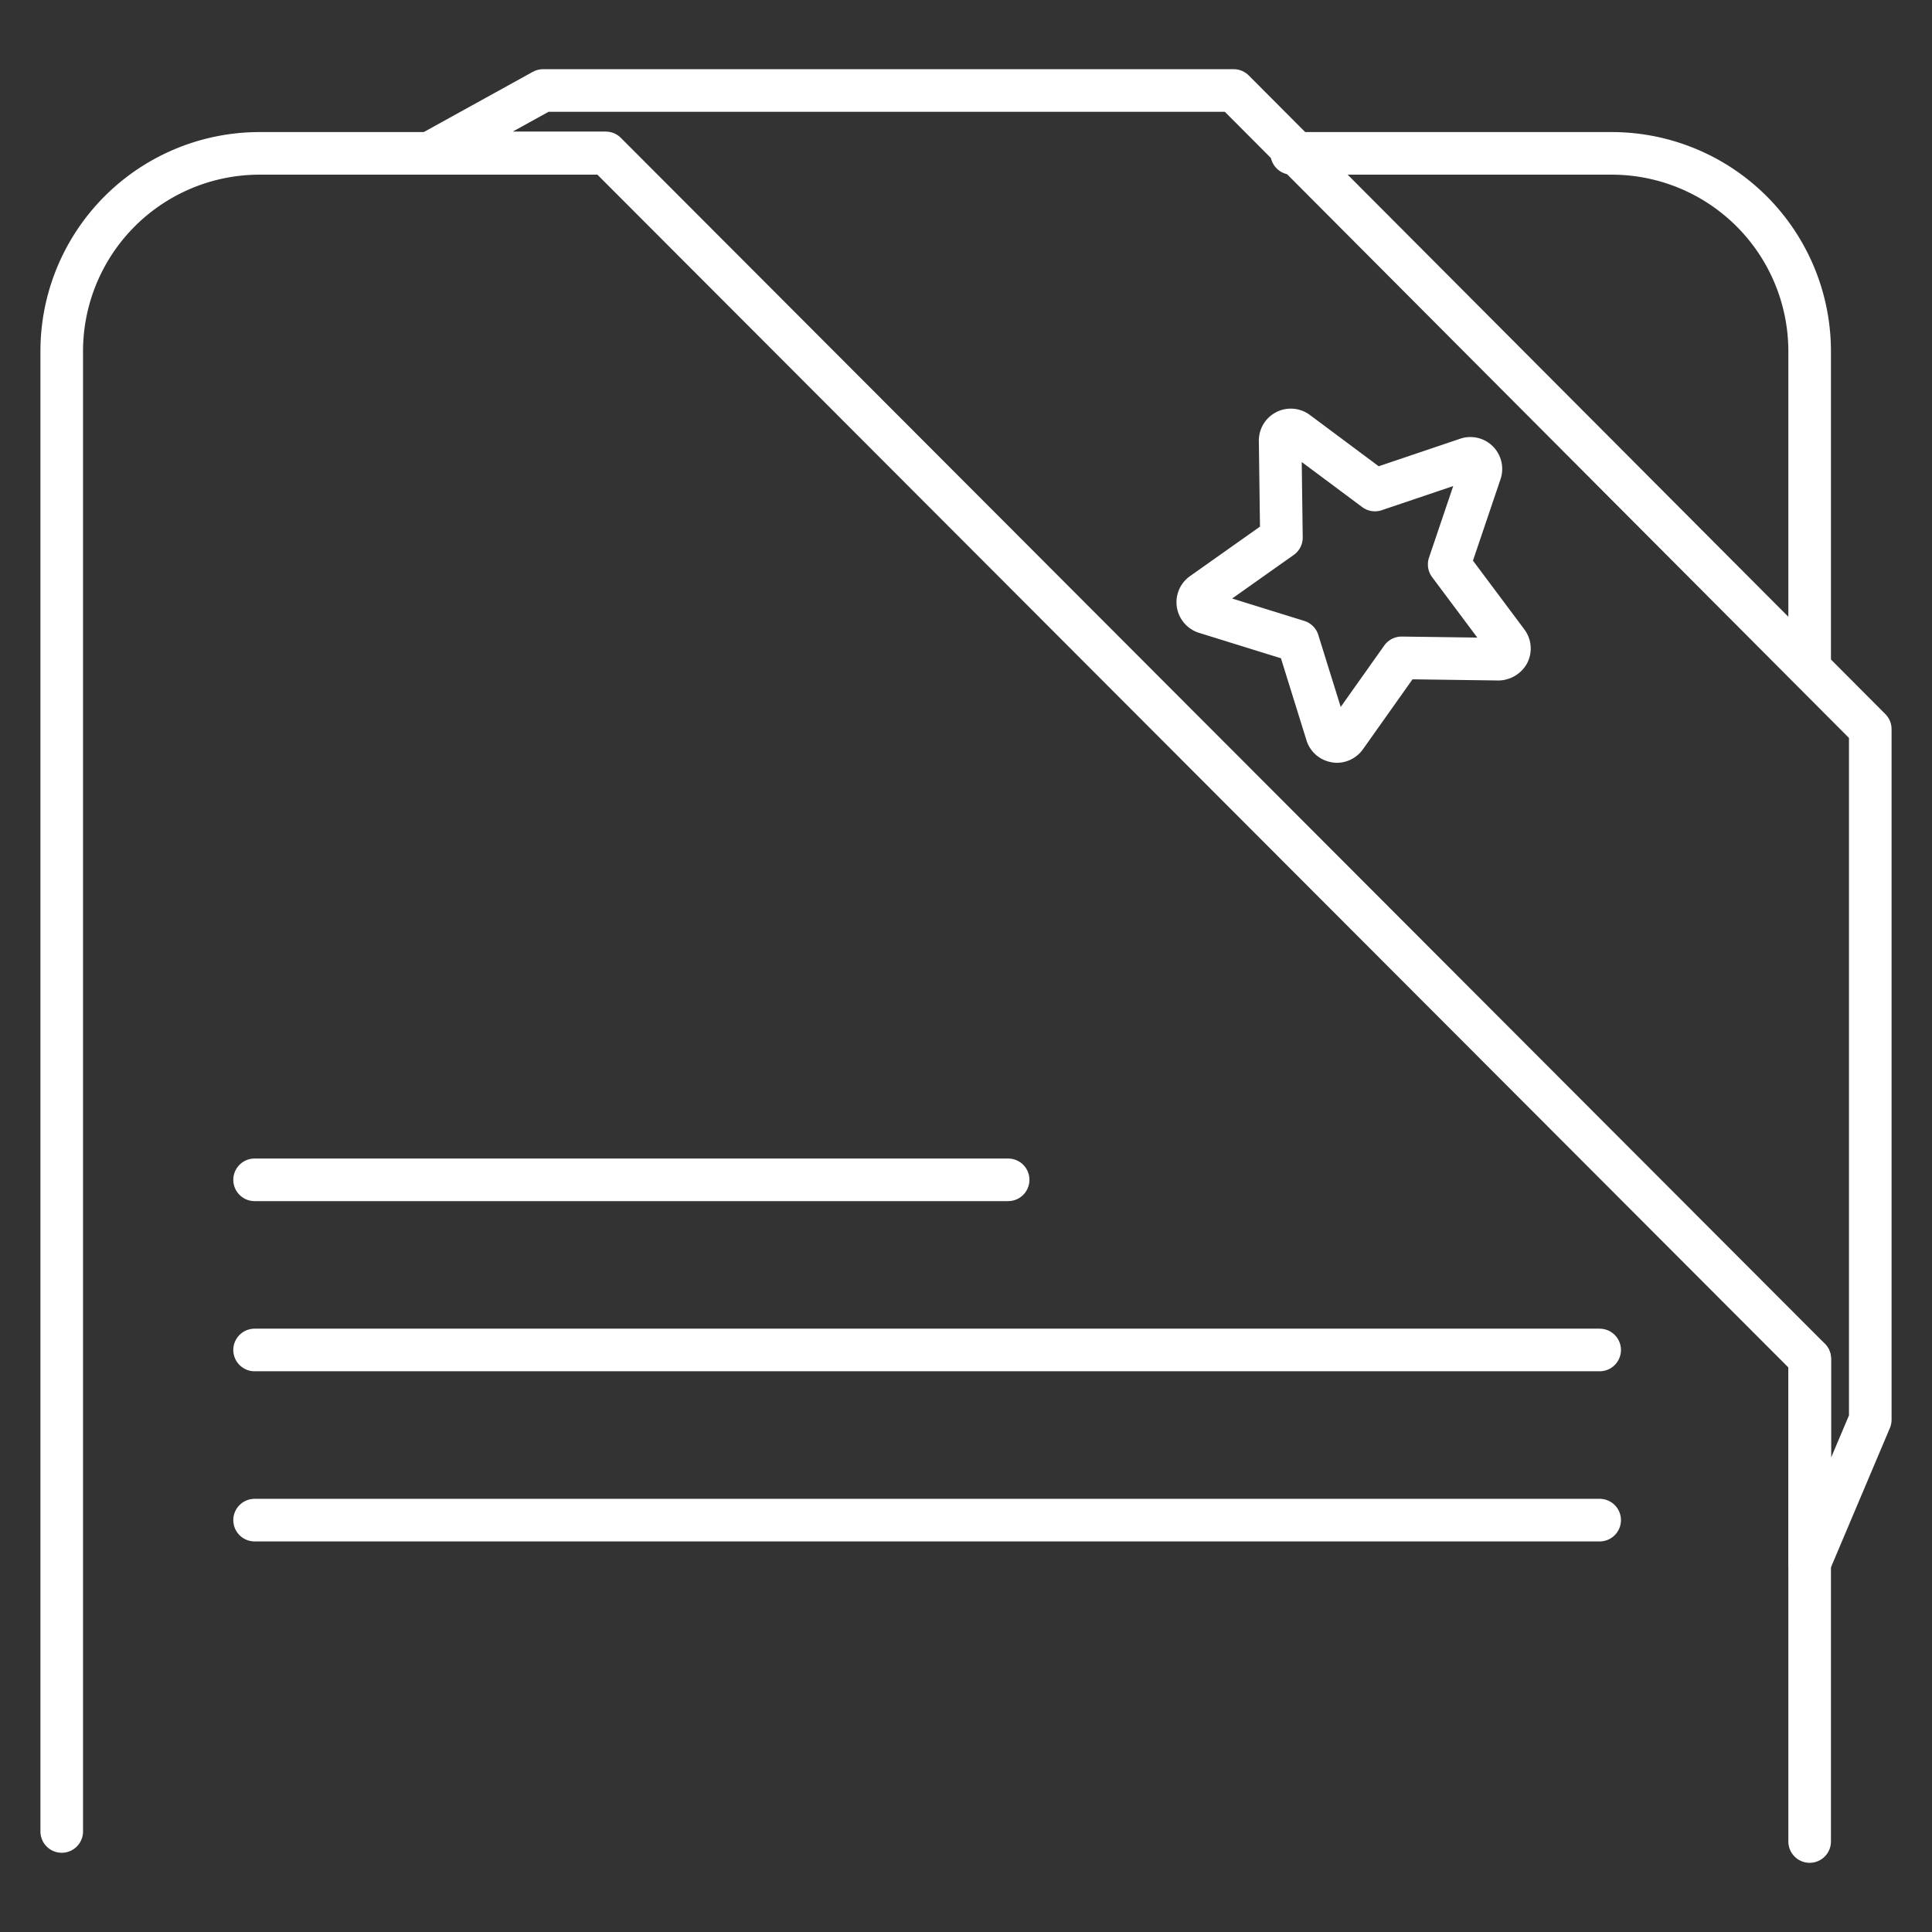
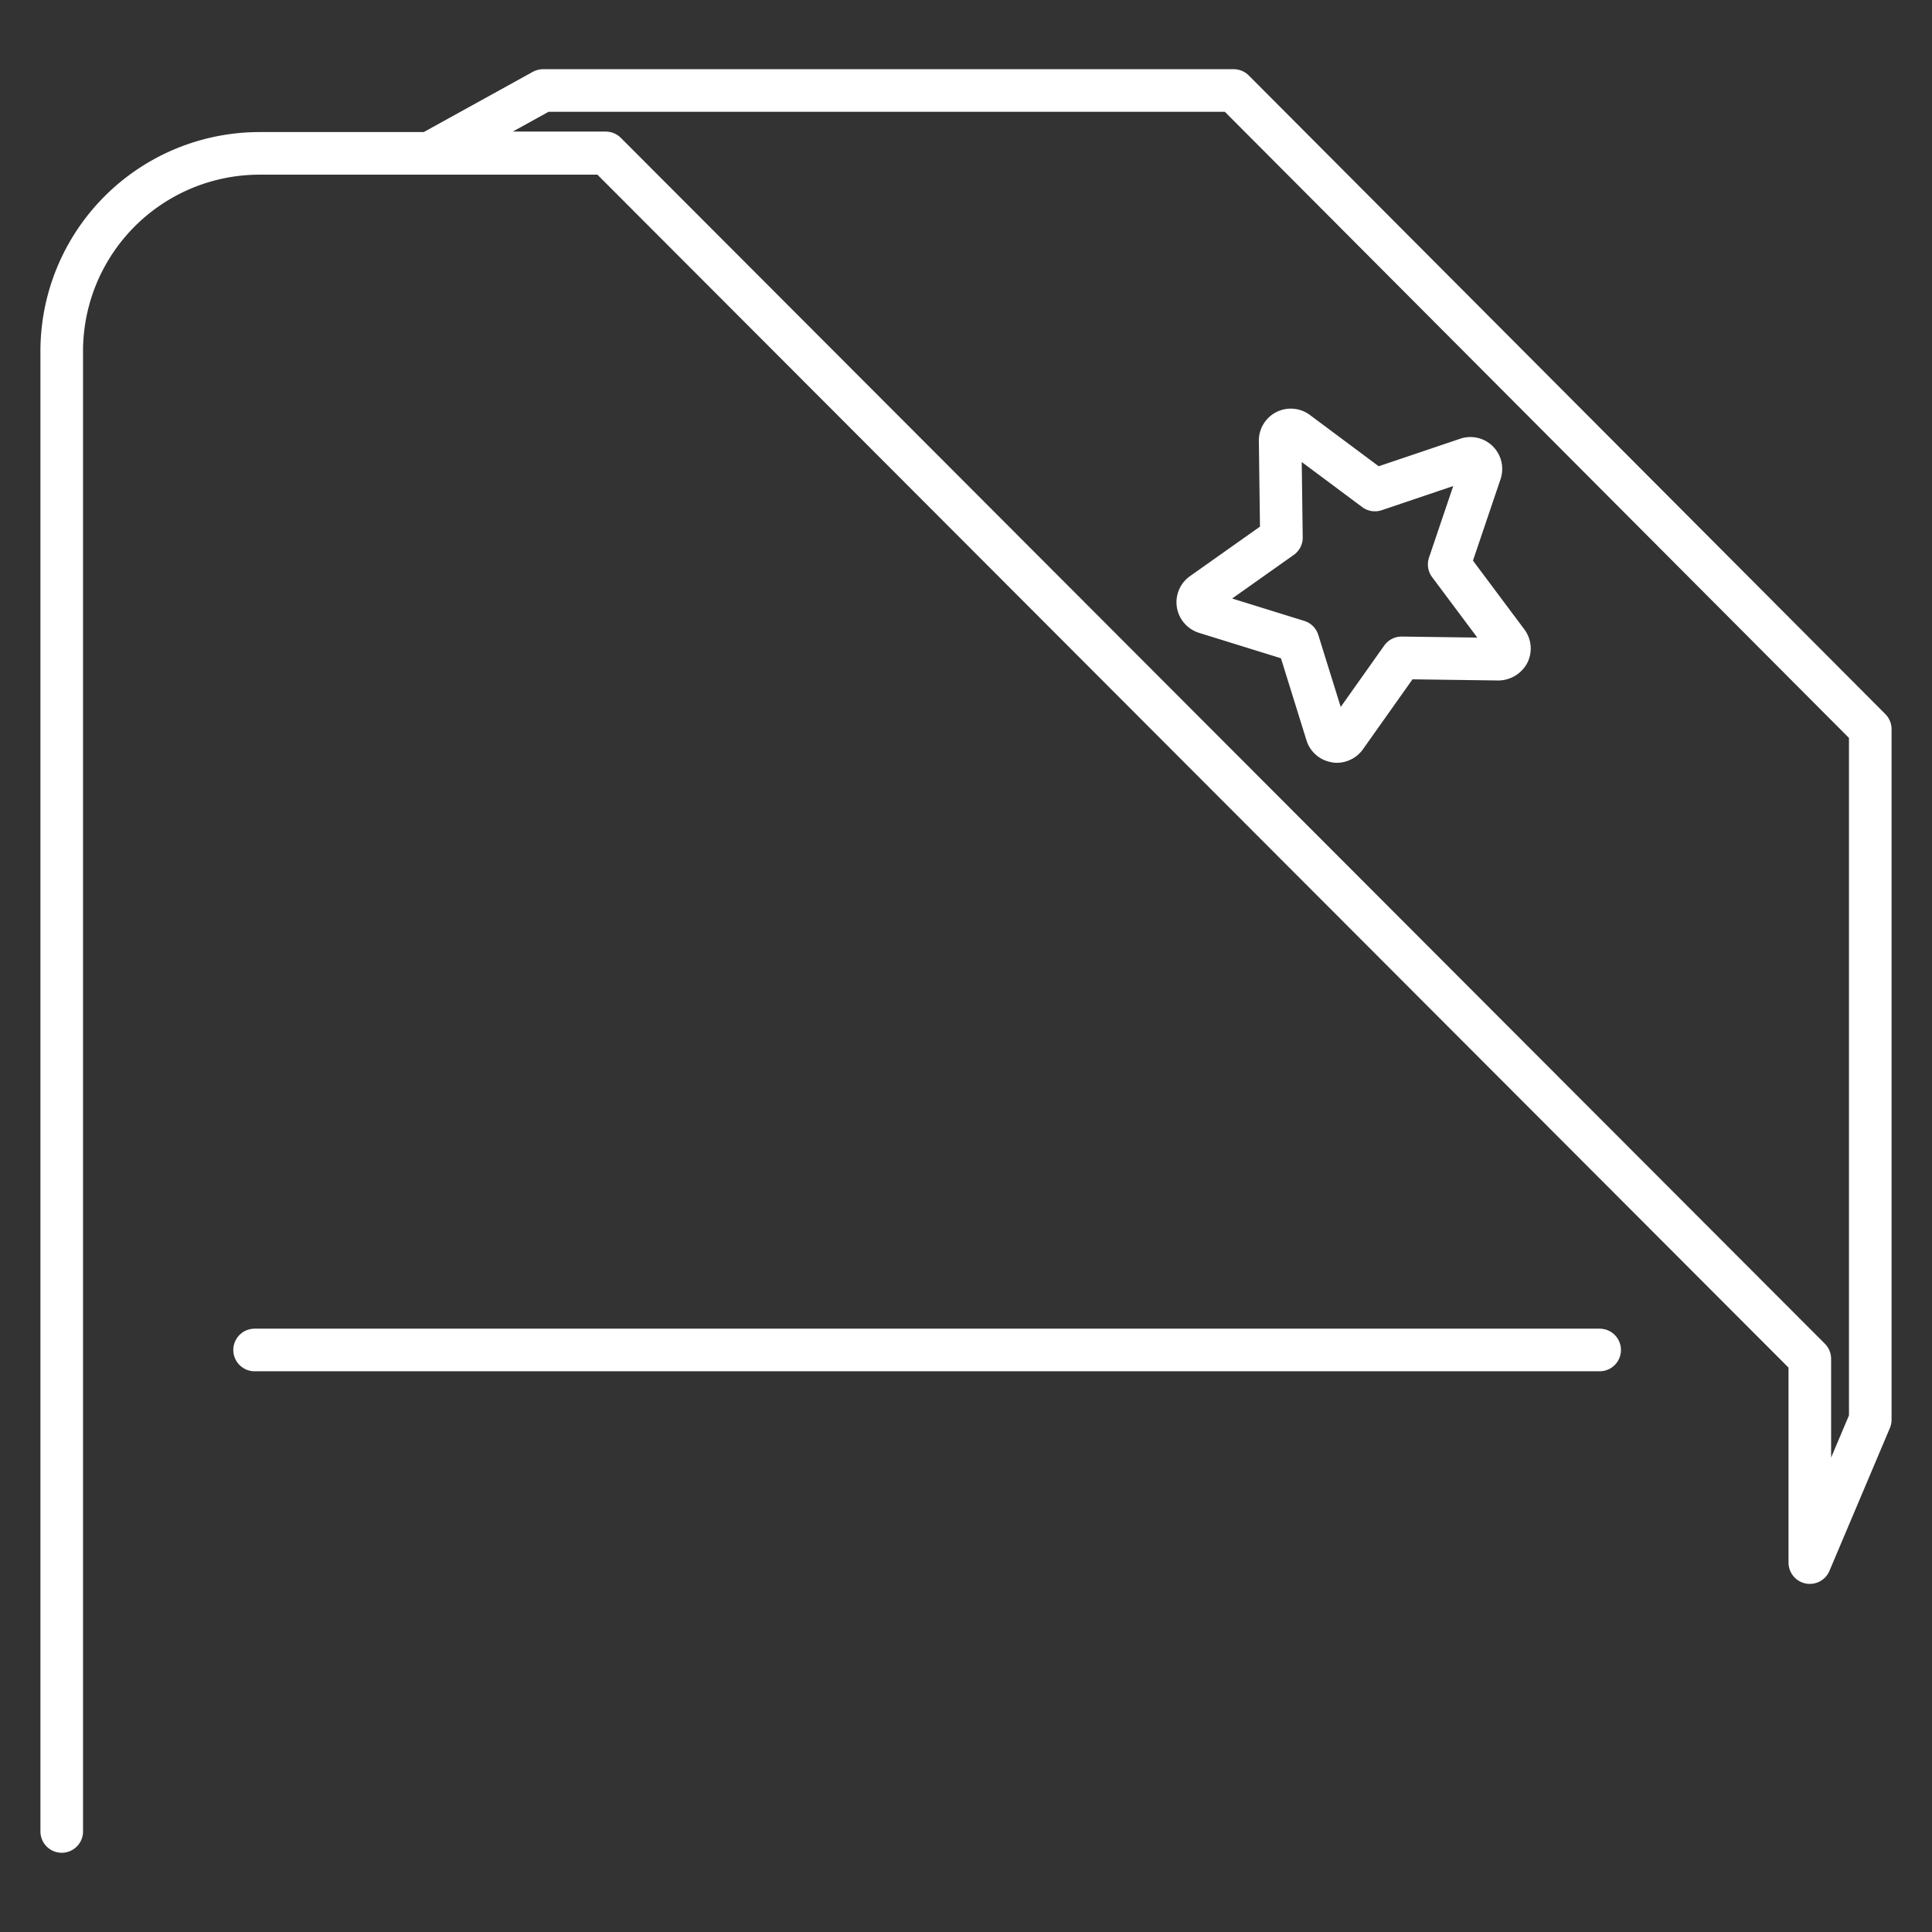
<svg xmlns="http://www.w3.org/2000/svg" id="Layer_1" data-name="Layer 1" width="15.998mm" height="15.998mm" viewBox="0 0 45.35 45.35">
  <rect x="0" y="0" width="45.35" height="45.35" fill="#333333" stroke="none" />
  <defs>
    <style>.cls-1{fill:none;stroke:#fff;stroke-linecap:round;stroke-linejoin:round;}</style>
  </defs>
  <title>Artboard 4</title>
  <path class="cls-1" d="M1.449,42.99V8.248A4.645,4.645,0,0,1,6.093,3.6h8.126" />
-   <line class="cls-1" x1="42.478" y1="31.895" x2="42.478" y2="43.226" />
-   <path class="cls-1" d="M30.321,3.6h7.511a4.647,4.647,0,0,1,4.646,4.646v7.273" />
  <polygon class="cls-1" points="12.748 2.124 28.958 2.124 43.901 17.115 43.901 33.325 42.482 36.679 42.482 31.895 14.219 3.589 10.096 3.589 12.748 2.124" />
  <path class="cls-1" d="M35.38,15.072l-1.363-1.824.731-2.159a.252.252,0,0,0-.058-.257.247.247,0,0,0-.258-.059l-2.158.729-1.825-1.36a.25.25,0,0,0-.4.2l.03,2.276-1.86,1.316a.25.25,0,0,0-.1.243.255.255,0,0,0,.173.2l2.175.675.677,2.175a.246.246,0,0,0,.2.173.115.115,0,0,0,.041.005.254.254,0,0,0,.2-.107L32.9,15.442l2.276.031a.277.277,0,0,0,.227-.136A.249.249,0,0,0,35.38,15.072Z" />
-   <line class="cls-1" x1="5.976" y1="27.694" x2="23.664" y2="27.694" />
  <line class="cls-1" x1="5.976" y1="31.688" x2="37.549" y2="31.688" />
-   <line class="cls-1" x1="5.976" y1="35.682" x2="37.549" y2="35.682" />
</svg>